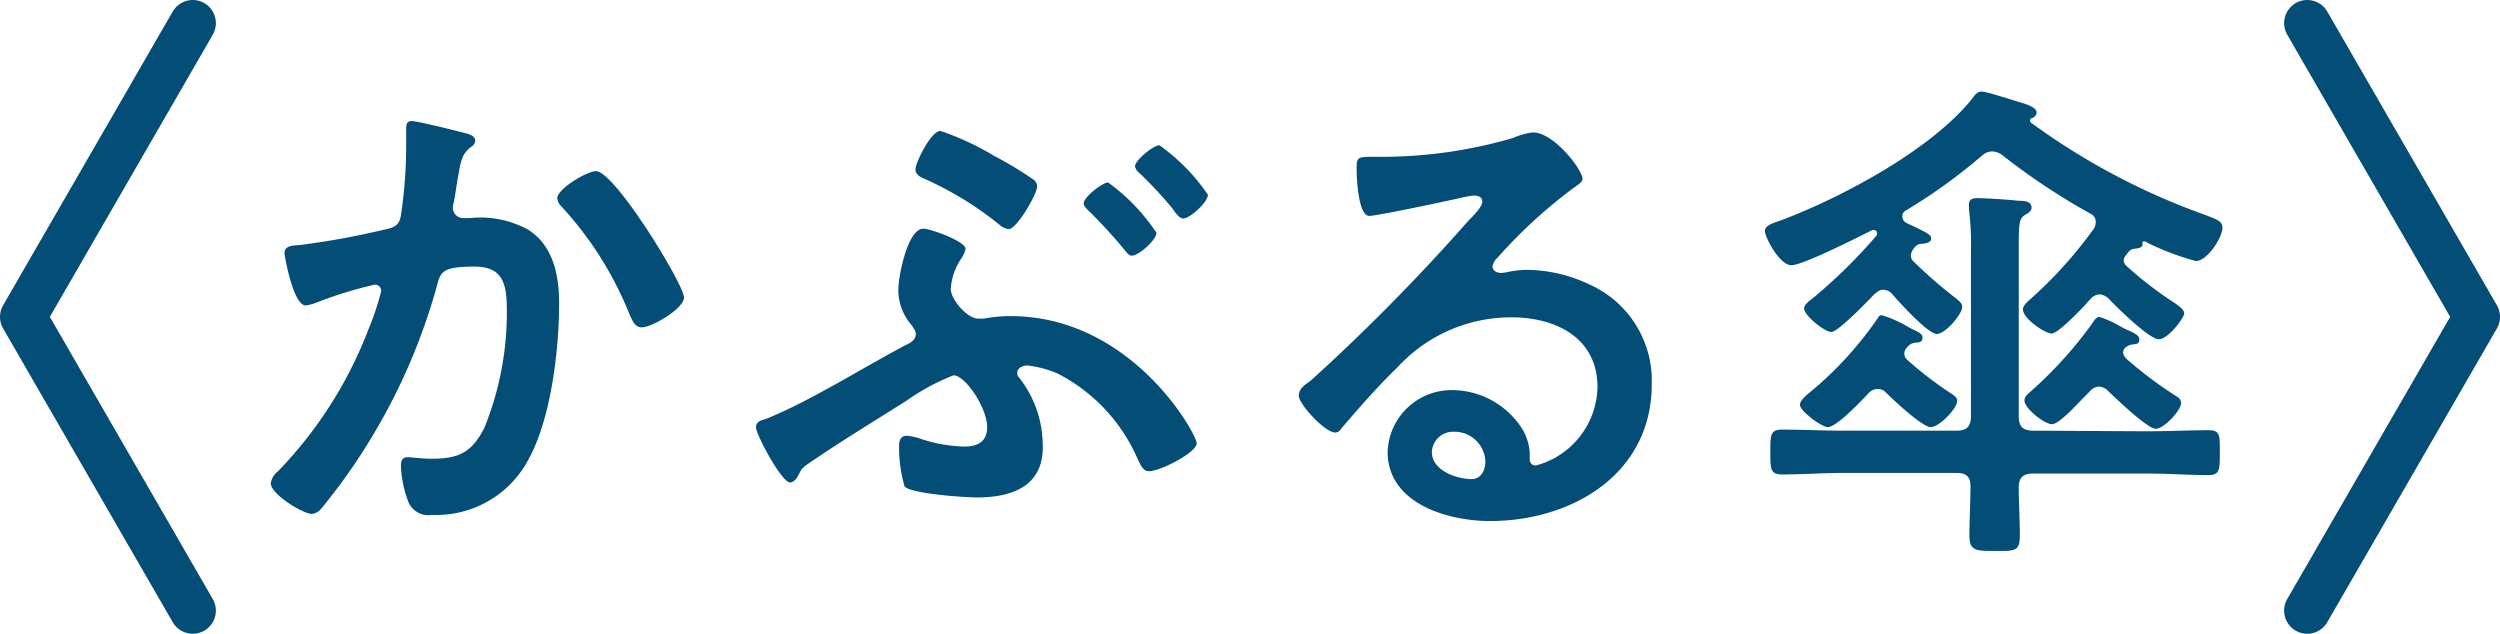
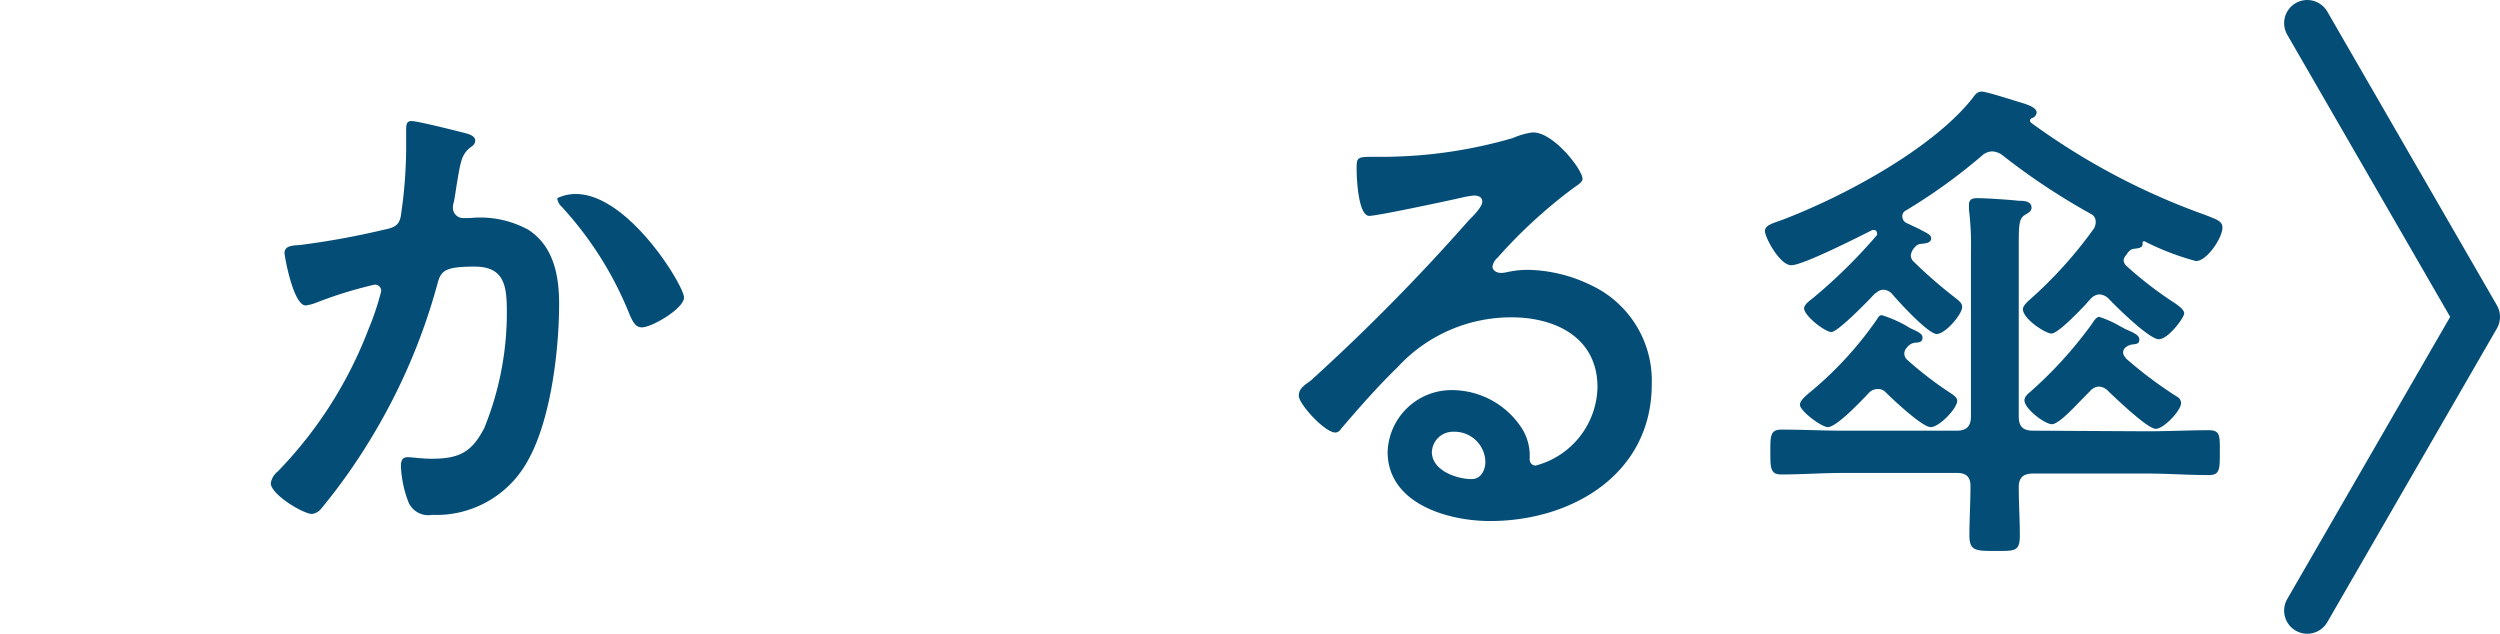
<svg xmlns="http://www.w3.org/2000/svg" width="162.13" height="41.11" viewBox="0 0 162.13 41.11">
  <defs>
    <style>.cls-1{fill:#034d76;}.cls-2{fill:none;stroke:#034d76;stroke-linecap:round;stroke-linejoin:round;stroke-width:3px;}</style>
  </defs>
  <title>h3_kaburu</title>
  <g id="レイヤー_2" data-name="レイヤー 2">
    <g id="レイヤー_1-2" data-name="レイヤー 1">
-       <path class="cls-1" d="M30,8.59c.26.07.82.17.82.53a.49.49,0,0,1-.26.4c-.63.46-.69,1-.89,2.14-.07.4-.13.86-.23,1.42a1.21,1.21,0,0,0-.07.36.67.67,0,0,0,.73.7c.13,0,.26,0,.39,0a6.48,6.48,0,0,1,3.77.76c1.65,1.06,2,3,2,4.79,0,3-.53,7.49-2,10.13a6.75,6.75,0,0,1-6.24,3.57,1.4,1.4,0,0,1-1.52-.8A7.22,7.22,0,0,1,26,30.21c0-.33.1-.56.43-.56s.89.1,1.55.1c1.78,0,2.61-.4,3.43-2a19.87,19.87,0,0,0,1.46-7.46c0-1.65-.1-3-2.08-3s-2.21.27-2.44,1.19a39,39,0,0,1-4.2,9.8A37.91,37.91,0,0,1,20.82,33a.91.91,0,0,1-.59.33c-.56,0-2.67-1.26-2.67-2a1.25,1.25,0,0,1,.46-.76,27.12,27.12,0,0,0,5.87-9.2,17.6,17.6,0,0,0,.83-2.48.4.4,0,0,0-.43-.43,27.13,27.13,0,0,0-3.76,1.16,3,3,0,0,1-.7.19c-.82,0-1.38-3.23-1.38-3.4,0-.49.56-.49,1-.52a51.79,51.79,0,0,0,5.48-1c.66-.13,1-.29,1.08-1a30.06,30.06,0,0,0,.33-4.25c0-.37,0-.73,0-1.13s0-.66.36-.66S29.5,8.46,30,8.59Zm14.36,10.7c0,.72-2.08,1.94-2.74,1.94-.43,0-.6-.43-.76-.76a22.83,22.83,0,0,0-4.43-7.06.85.85,0,0,1-.29-.56c0-.59,1.91-1.75,2.51-1.75C39.87,11.1,44.36,18.46,44.36,19.29Z" />
-       <path class="cls-1" d="M63.36,32.26c-.79,0-4.19-.23-4.69-.7a8.87,8.87,0,0,1-.36-2.7c0-.33.13-.6.5-.6a3.42,3.42,0,0,1,.82.17,9.54,9.54,0,0,0,2.91.53c.85,0,1.48-.3,1.48-1.26,0-1.25-1.42-3.36-2.18-3.36A14,14,0,0,0,58.77,26c-2,1.26-4,2.48-6,3.83-.79.53-.76.53-1,1-.1.2-.3.46-.53.46-.56,0-2.21-3.13-2.21-3.56s.36-.46.63-.56c2.7-1.06,6.33-3.34,9-4.75.33-.17.73-.33.73-.76,0-.23-.14-.33-.23-.53a3.46,3.46,0,0,1-.9-2.38c0-.82.6-3.92,1.62-3.92.46,0,2.74.82,2.74,1.31a2,2,0,0,1-.26.6,3.91,3.91,0,0,0-.7,2c0,.7,1.09,1.92,1.75,1.92.14,0,.27,0,.4,0a9.65,9.65,0,0,1,1.72-.16c7.88,0,12.08,7.66,12.08,8.25s-2.35,1.81-3.11,1.81c-.39,0-.56-.46-.79-.95a11.26,11.26,0,0,0-5.11-5.38,6.81,6.81,0,0,0-2-.53c-.23,0-.63.16-.63.46s.13.3.2.43a7.09,7.09,0,0,1,1.45,4.16C67.75,31.4,65.84,32.26,63.36,32.26Zm1-22.21A25.06,25.06,0,0,1,67,11.63a.57.57,0,0,1,.26.46c0,.5-1.32,2.77-1.85,2.77a1.08,1.08,0,0,1-.56-.26,21.9,21.9,0,0,0-4.75-2.94c-.37-.16-.73-.29-.73-.69s1-2.48,1.62-2.48A18.55,18.55,0,0,1,64.38,10.05Zm7.5,1.78A12.74,12.74,0,0,1,75,15.1c0,.46-1.16,1.48-1.59,1.48-.19,0-.32-.17-.42-.3a32.56,32.56,0,0,0-2.45-2.67c-.1-.1-.26-.26-.26-.4C70.26,12.78,71.51,11.83,71.88,11.83Zm6.47.82c0,.46-1.16,1.52-1.59,1.52-.2,0-.4-.2-.69-.63a25.09,25.09,0,0,0-2.18-2.34.66.66,0,0,1-.26-.43c0-.36,1.18-1.35,1.58-1.35A12.71,12.71,0,0,1,78.35,12.65Z" />
+       <path class="cls-1" d="M30,8.59c.26.07.82.17.82.53a.49.49,0,0,1-.26.4c-.63.46-.69,1-.89,2.14-.07.4-.13.86-.23,1.42a1.21,1.21,0,0,0-.07.36.67.67,0,0,0,.73.7c.13,0,.26,0,.39,0a6.48,6.48,0,0,1,3.77.76c1.65,1.06,2,3,2,4.79,0,3-.53,7.49-2,10.13a6.75,6.75,0,0,1-6.24,3.57,1.4,1.4,0,0,1-1.52-.8A7.22,7.22,0,0,1,26,30.21c0-.33.1-.56.43-.56s.89.1,1.55.1c1.78,0,2.61-.4,3.43-2a19.87,19.87,0,0,0,1.46-7.46c0-1.65-.1-3-2.08-3s-2.21.27-2.44,1.19a39,39,0,0,1-4.2,9.8A37.91,37.91,0,0,1,20.82,33a.91.91,0,0,1-.59.33c-.56,0-2.67-1.26-2.67-2a1.25,1.25,0,0,1,.46-.76,27.12,27.12,0,0,0,5.87-9.2,17.6,17.6,0,0,0,.83-2.48.4.4,0,0,0-.43-.43,27.13,27.13,0,0,0-3.76,1.16,3,3,0,0,1-.7.19c-.82,0-1.38-3.23-1.38-3.4,0-.49.56-.49,1-.52a51.79,51.79,0,0,0,5.48-1c.66-.13,1-.29,1.08-1a30.06,30.06,0,0,0,.33-4.25c0-.37,0-.73,0-1.13s0-.66.36-.66S29.5,8.46,30,8.59Zm14.36,10.7c0,.72-2.08,1.94-2.74,1.94-.43,0-.6-.43-.76-.76a22.83,22.83,0,0,0-4.43-7.06.85.85,0,0,1-.29-.56C39.87,11.1,44.36,18.46,44.36,19.29Z" />
      <path class="cls-1" d="M102.63,11.6c0,.23-.36.42-.72.69a32.37,32.37,0,0,0-4.79,4.42,1,1,0,0,0-.33.56c0,.27.26.43.56.43a2.12,2.12,0,0,0,.43-.06,6.19,6.19,0,0,1,1.35-.14,9.71,9.71,0,0,1,4.06,1,6.83,6.83,0,0,1,3.93,6.41c0,5.84-5.18,8.88-10.49,8.88-2.74,0-6.64-1.13-6.64-4.49a4.15,4.15,0,0,1,4.23-4,5.41,5.41,0,0,1,4.39,2.35,3.3,3.3,0,0,1,.59,2.11c0,.23.13.43.4.43a5.37,5.37,0,0,0,4-5.08c0-3.21-2.71-4.53-5.58-4.53a10,10,0,0,0-7.39,3.24c-1.29,1.25-2.48,2.61-3.67,4a.43.43,0,0,1-.36.23c-.69,0-2.37-1.85-2.37-2.38s.49-.76.79-1A130.28,130.28,0,0,0,95.27,14.27c.27-.26.86-.86.86-1.19s-.3-.4-.56-.4a6.28,6.28,0,0,0-.79.14C94,13,89.33,14,88.8,14c-.72,0-.82-2.47-.82-3,0-.76,0-.83,1-.83h.79a30.48,30.48,0,0,0,8.35-1.22,4.6,4.6,0,0,1,1.26-.36C100.72,8.53,102.63,11,102.63,11.6ZM94.28,28a1.37,1.37,0,0,0-1.42,1.32c0,1.18,1.59,1.75,2.58,1.75.62,0,.89-.6.89-1.13A2,2,0,0,0,94.28,28Z" />
      <path class="cls-1" d="M125.24,15.46c0,.33-.47.33-.7.36s-.33.17-.46.33a.9.9,0,0,0-.16.43.6.6,0,0,0,.23.43,30.19,30.19,0,0,0,2.7,2.34c.2.17.4.3.4.56,0,.47-1.09,1.75-1.65,1.75s-2.48-2.11-2.87-2.57a.8.8,0,0,0-.6-.3c-.23,0-.36.13-.56.27-.36.39-2.37,2.47-2.8,2.47S117,20.47,117,20c0-.26.4-.53.6-.69a34.35,34.35,0,0,0,4.12-4.06.27.27,0,0,0,0-.17.18.18,0,0,0-.2-.16.13.13,0,0,0-.1,0c-.86.43-4.49,2.28-5.25,2.28s-1.71-1.82-1.71-2.21.49-.5,1.12-.73c3.93-1.49,9.73-4.59,12.34-7.89.17-.23.3-.43.6-.43s1.94.53,2.37.66,1.19.33,1.19.7a.42.42,0,0,1-.3.36c-.06,0-.13.1-.13.16a.23.23,0,0,0,.07.14,44.38,44.38,0,0,0,11.35,6c.66.27,1.06.37,1.06.8,0,.66-1,2.17-1.72,2.17a17.05,17.05,0,0,1-3.33-1.28c-.07,0-.13,0-.13.09v.1c0,.27-.4.27-.6.3s-.36.23-.46.4a.58.58,0,0,0-.17.36.57.57,0,0,0,.2.36,24.44,24.44,0,0,0,3.14,2.41c.23.17.59.4.59.66S140.62,22,140,22s-2.77-2.12-3.23-2.61a.94.94,0,0,0-.63-.3.84.84,0,0,0-.59.33,3,3,0,0,0-.27.3c-.62.66-1.85,1.91-2.24,1.91s-1.85-.95-1.85-1.58c0-.2.26-.46.46-.63a27.73,27.73,0,0,0,4.16-4.62.85.85,0,0,0,.1-.43.54.54,0,0,0-.3-.49,43.42,43.42,0,0,1-5.77-3.83,1.16,1.16,0,0,0-.63-.23,1,1,0,0,0-.66.26,36,36,0,0,1-4.95,3.57.41.41,0,0,0-.23.39.47.47,0,0,0,.29.43l.7.33C125,15.13,125.24,15.23,125.24,15.46Zm14,12.51c1.35,0,2.71-.07,4-.07.76,0,.72.36.72,1.45s0,1.46-.72,1.46c-1.32,0-2.68-.1-4-.1h-7.39c-.63,0-.93.26-.93.89,0,1,.07,2.08.07,3.13s-.33,1-1.59,1-1.68,0-1.68-1,.07-2.15.07-3.21c0-.62-.3-.85-.89-.85h-7.36c-1.32,0-2.68.1-4,.1-.73,0-.73-.4-.73-1.46s0-1.45.73-1.45c1.35,0,2.71.07,4,.07h7.36c.62,0,.92-.27.92-.93V16.32a18.78,18.78,0,0,0-.13-2.74v-.3c0-.36.23-.43.53-.43.52,0,2.11.1,2.67.17.33,0,.86,0,.86.46,0,.23-.27.36-.43.46-.37.23-.4.56-.4,2V27c0,.66.27.93.93.93Zm-20.69-.27c-.43,0-1.82-1.05-1.82-1.45,0-.23.26-.49.66-.82a23.16,23.16,0,0,0,4.36-4.76c.06-.1.13-.23.29-.23a8,8,0,0,1,1.59.69l.23.14c.49.23.82.36.82.62s-.16.3-.36.33a.76.76,0,0,0-.66.33.52.52,0,0,0-.16.37.53.53,0,0,0,.16.39,23.37,23.37,0,0,0,2.94,2.25c.13.1.33.23.33.43,0,.49-1.16,1.71-1.72,1.71s-2.51-1.85-2.93-2.27a.66.66,0,0,0-.5-.2.78.78,0,0,0-.59.26C120.71,26,119.1,27.7,118.54,27.7Zm16.66-2c-.62.63-1.68,1.81-2.14,1.81s-1.78-1-1.78-1.55c0-.23.23-.43.39-.56a26.78,26.78,0,0,0,3.93-4.32c.16-.23.33-.53.53-.53a6.76,6.76,0,0,1,1.32.59c.2.1.36.2.46.24.3.13.82.33.82.62s-.16.3-.36.33a.89.89,0,0,0-.53.2.41.41,0,0,0-.16.33c0,.17.1.26.2.4a26.76,26.76,0,0,0,3.3,2.47.49.49,0,0,1,.26.4c0,.49-1.12,1.68-1.65,1.68s-2.61-2-3.07-2.44a.91.91,0,0,0-.59-.3.8.8,0,0,0-.6.3Z" />
      <polyline class="cls-2" points="149.63 39.6 160.63 20.55 149.63 1.5" />
-       <polyline class="cls-2" points="12.5 1.5 1.5 20.55 12.5 39.6" />
    </g>
  </g>
</svg>